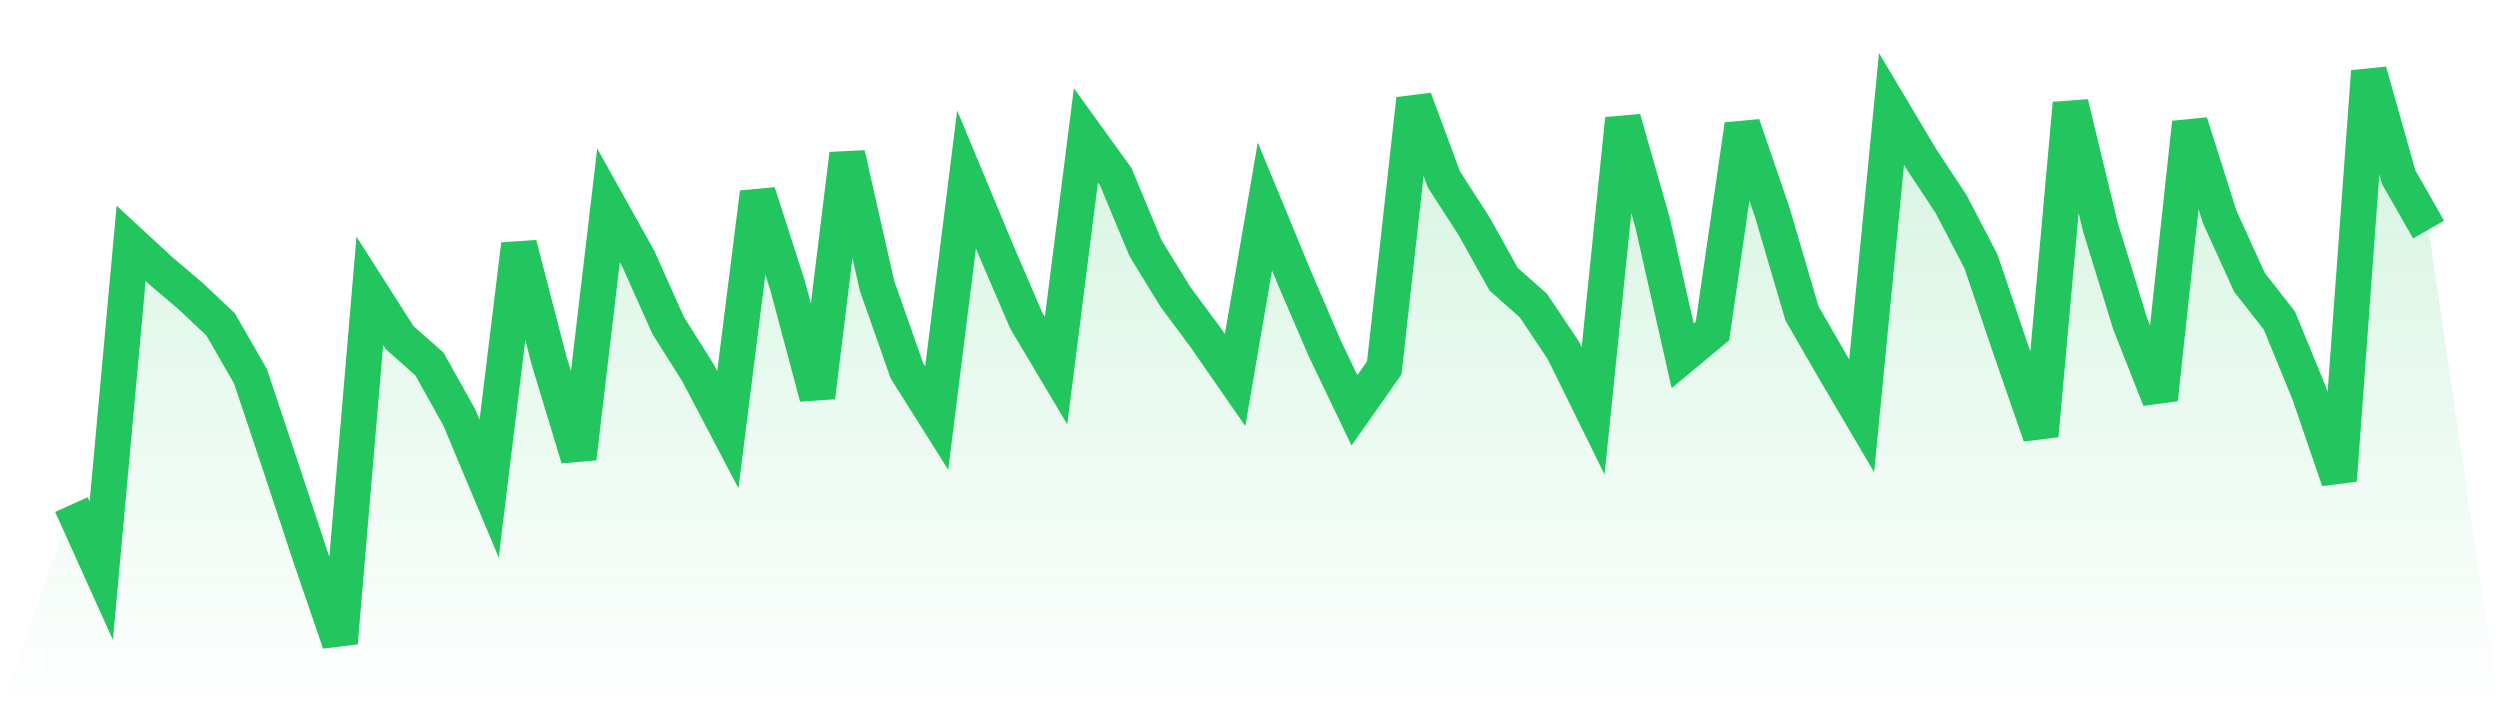
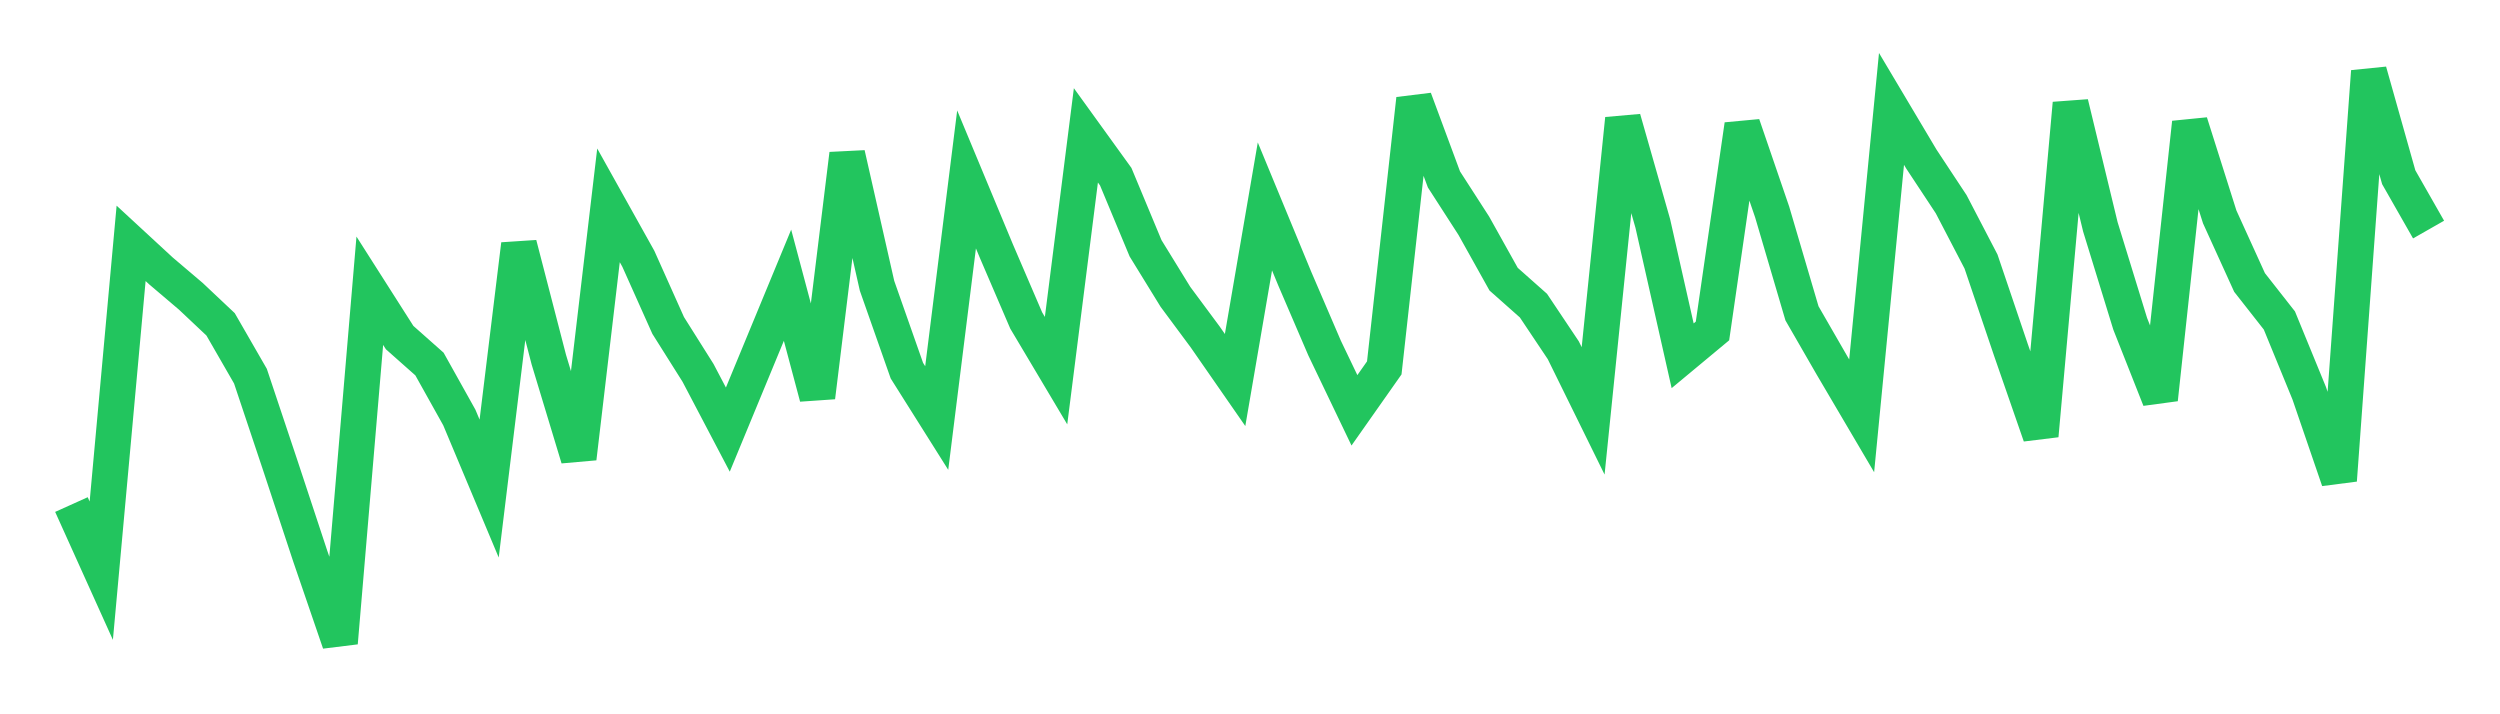
<svg xmlns="http://www.w3.org/2000/svg" viewBox="0 0 140 40">
  <defs>
    <linearGradient id="gradient" x1="0" x2="0" y1="0" y2="1">
      <stop offset="0%" stop-color="#22c55e" stop-opacity="0.2" />
      <stop offset="100%" stop-color="#22c55e" stop-opacity="0" />
    </linearGradient>
  </defs>
-   <path d="M4,28.255 L4,28.255 L5.671,31.958 L7.342,13.628 L9.013,15.171 L10.684,16.59 L12.354,18.164 L14.025,21.065 L15.696,26.064 L17.367,31.124 L19.038,36 L20.709,16.282 L22.38,18.905 L24.051,20.386 L25.722,23.379 L27.392,27.36 L29.063,13.689 L30.734,20.139 L32.405,25.662 L34.076,11.499 L35.747,14.492 L37.418,18.226 L39.089,20.879 L40.759,24.058 L42.43,10.789 L44.101,15.973 L45.772,22.237 L47.443,8.629 L49.114,16.004 L50.785,20.756 L52.456,23.41 L54.127,10.048 L55.797,14.06 L57.468,17.948 L59.139,20.756 L60.81,7.58 L62.481,9.894 L64.152,13.905 L65.823,16.621 L67.494,18.874 L69.165,21.281 L70.835,11.56 L72.506,15.603 L74.177,19.491 L75.848,22.978 L77.519,20.602 L79.19,5.543 L80.861,10.048 L82.532,12.64 L84.203,15.634 L85.873,17.115 L87.544,19.614 L89.215,23.009 L90.886,6.654 L92.557,12.517 L94.228,19.923 L95.899,18.534 L97.57,6.993 L99.24,11.869 L100.911,17.547 L102.582,20.447 L104.253,23.286 L105.924,6.098 L107.595,8.906 L109.266,11.437 L110.937,14.646 L112.608,19.583 L114.278,24.397 L115.949,5.79 L117.62,12.702 L119.291,18.133 L120.962,22.361 L122.633,6.87 L124.304,12.147 L125.975,15.819 L127.646,17.948 L129.316,22.021 L130.987,26.897 L132.658,4 L134.329,9.925 L136,12.856 L140,40 L0,40 z" fill="url(#gradient)" />
-   <path d="M4,28.255 L4,28.255 L5.671,31.958 L7.342,13.628 L9.013,15.171 L10.684,16.59 L12.354,18.164 L14.025,21.065 L15.696,26.064 L17.367,31.124 L19.038,36 L20.709,16.282 L22.38,18.905 L24.051,20.386 L25.722,23.379 L27.392,27.36 L29.063,13.689 L30.734,20.139 L32.405,25.662 L34.076,11.499 L35.747,14.492 L37.418,18.226 L39.089,20.879 L40.759,24.058 L42.43,10.789 L44.101,15.973 L45.772,22.237 L47.443,8.629 L49.114,16.004 L50.785,20.756 L52.456,23.41 L54.127,10.048 L55.797,14.06 L57.468,17.948 L59.139,20.756 L60.81,7.58 L62.481,9.894 L64.152,13.905 L65.823,16.621 L67.494,18.874 L69.165,21.281 L70.835,11.56 L72.506,15.603 L74.177,19.491 L75.848,22.978 L77.519,20.602 L79.19,5.543 L80.861,10.048 L82.532,12.64 L84.203,15.634 L85.873,17.115 L87.544,19.614 L89.215,23.009 L90.886,6.654 L92.557,12.517 L94.228,19.923 L95.899,18.534 L97.57,6.993 L99.24,11.869 L100.911,17.547 L102.582,20.447 L104.253,23.286 L105.924,6.098 L107.595,8.906 L109.266,11.437 L110.937,14.646 L112.608,19.583 L114.278,24.397 L115.949,5.79 L117.62,12.702 L119.291,18.133 L120.962,22.361 L122.633,6.87 L124.304,12.147 L125.975,15.819 L127.646,17.948 L129.316,22.021 L130.987,26.897 L132.658,4 L134.329,9.925 L136,12.856" fill="none" stroke="#22c55e" stroke-width="2" />
+   <path d="M4,28.255 L4,28.255 L5.671,31.958 L7.342,13.628 L9.013,15.171 L10.684,16.59 L12.354,18.164 L14.025,21.065 L15.696,26.064 L17.367,31.124 L19.038,36 L20.709,16.282 L22.38,18.905 L24.051,20.386 L25.722,23.379 L27.392,27.36 L29.063,13.689 L30.734,20.139 L32.405,25.662 L34.076,11.499 L35.747,14.492 L37.418,18.226 L39.089,20.879 L40.759,24.058 L44.101,15.973 L45.772,22.237 L47.443,8.629 L49.114,16.004 L50.785,20.756 L52.456,23.41 L54.127,10.048 L55.797,14.06 L57.468,17.948 L59.139,20.756 L60.81,7.58 L62.481,9.894 L64.152,13.905 L65.823,16.621 L67.494,18.874 L69.165,21.281 L70.835,11.56 L72.506,15.603 L74.177,19.491 L75.848,22.978 L77.519,20.602 L79.19,5.543 L80.861,10.048 L82.532,12.64 L84.203,15.634 L85.873,17.115 L87.544,19.614 L89.215,23.009 L90.886,6.654 L92.557,12.517 L94.228,19.923 L95.899,18.534 L97.57,6.993 L99.24,11.869 L100.911,17.547 L102.582,20.447 L104.253,23.286 L105.924,6.098 L107.595,8.906 L109.266,11.437 L110.937,14.646 L112.608,19.583 L114.278,24.397 L115.949,5.79 L117.62,12.702 L119.291,18.133 L120.962,22.361 L122.633,6.87 L124.304,12.147 L125.975,15.819 L127.646,17.948 L129.316,22.021 L130.987,26.897 L132.658,4 L134.329,9.925 L136,12.856" fill="none" stroke="#22c55e" stroke-width="2" />
</svg>